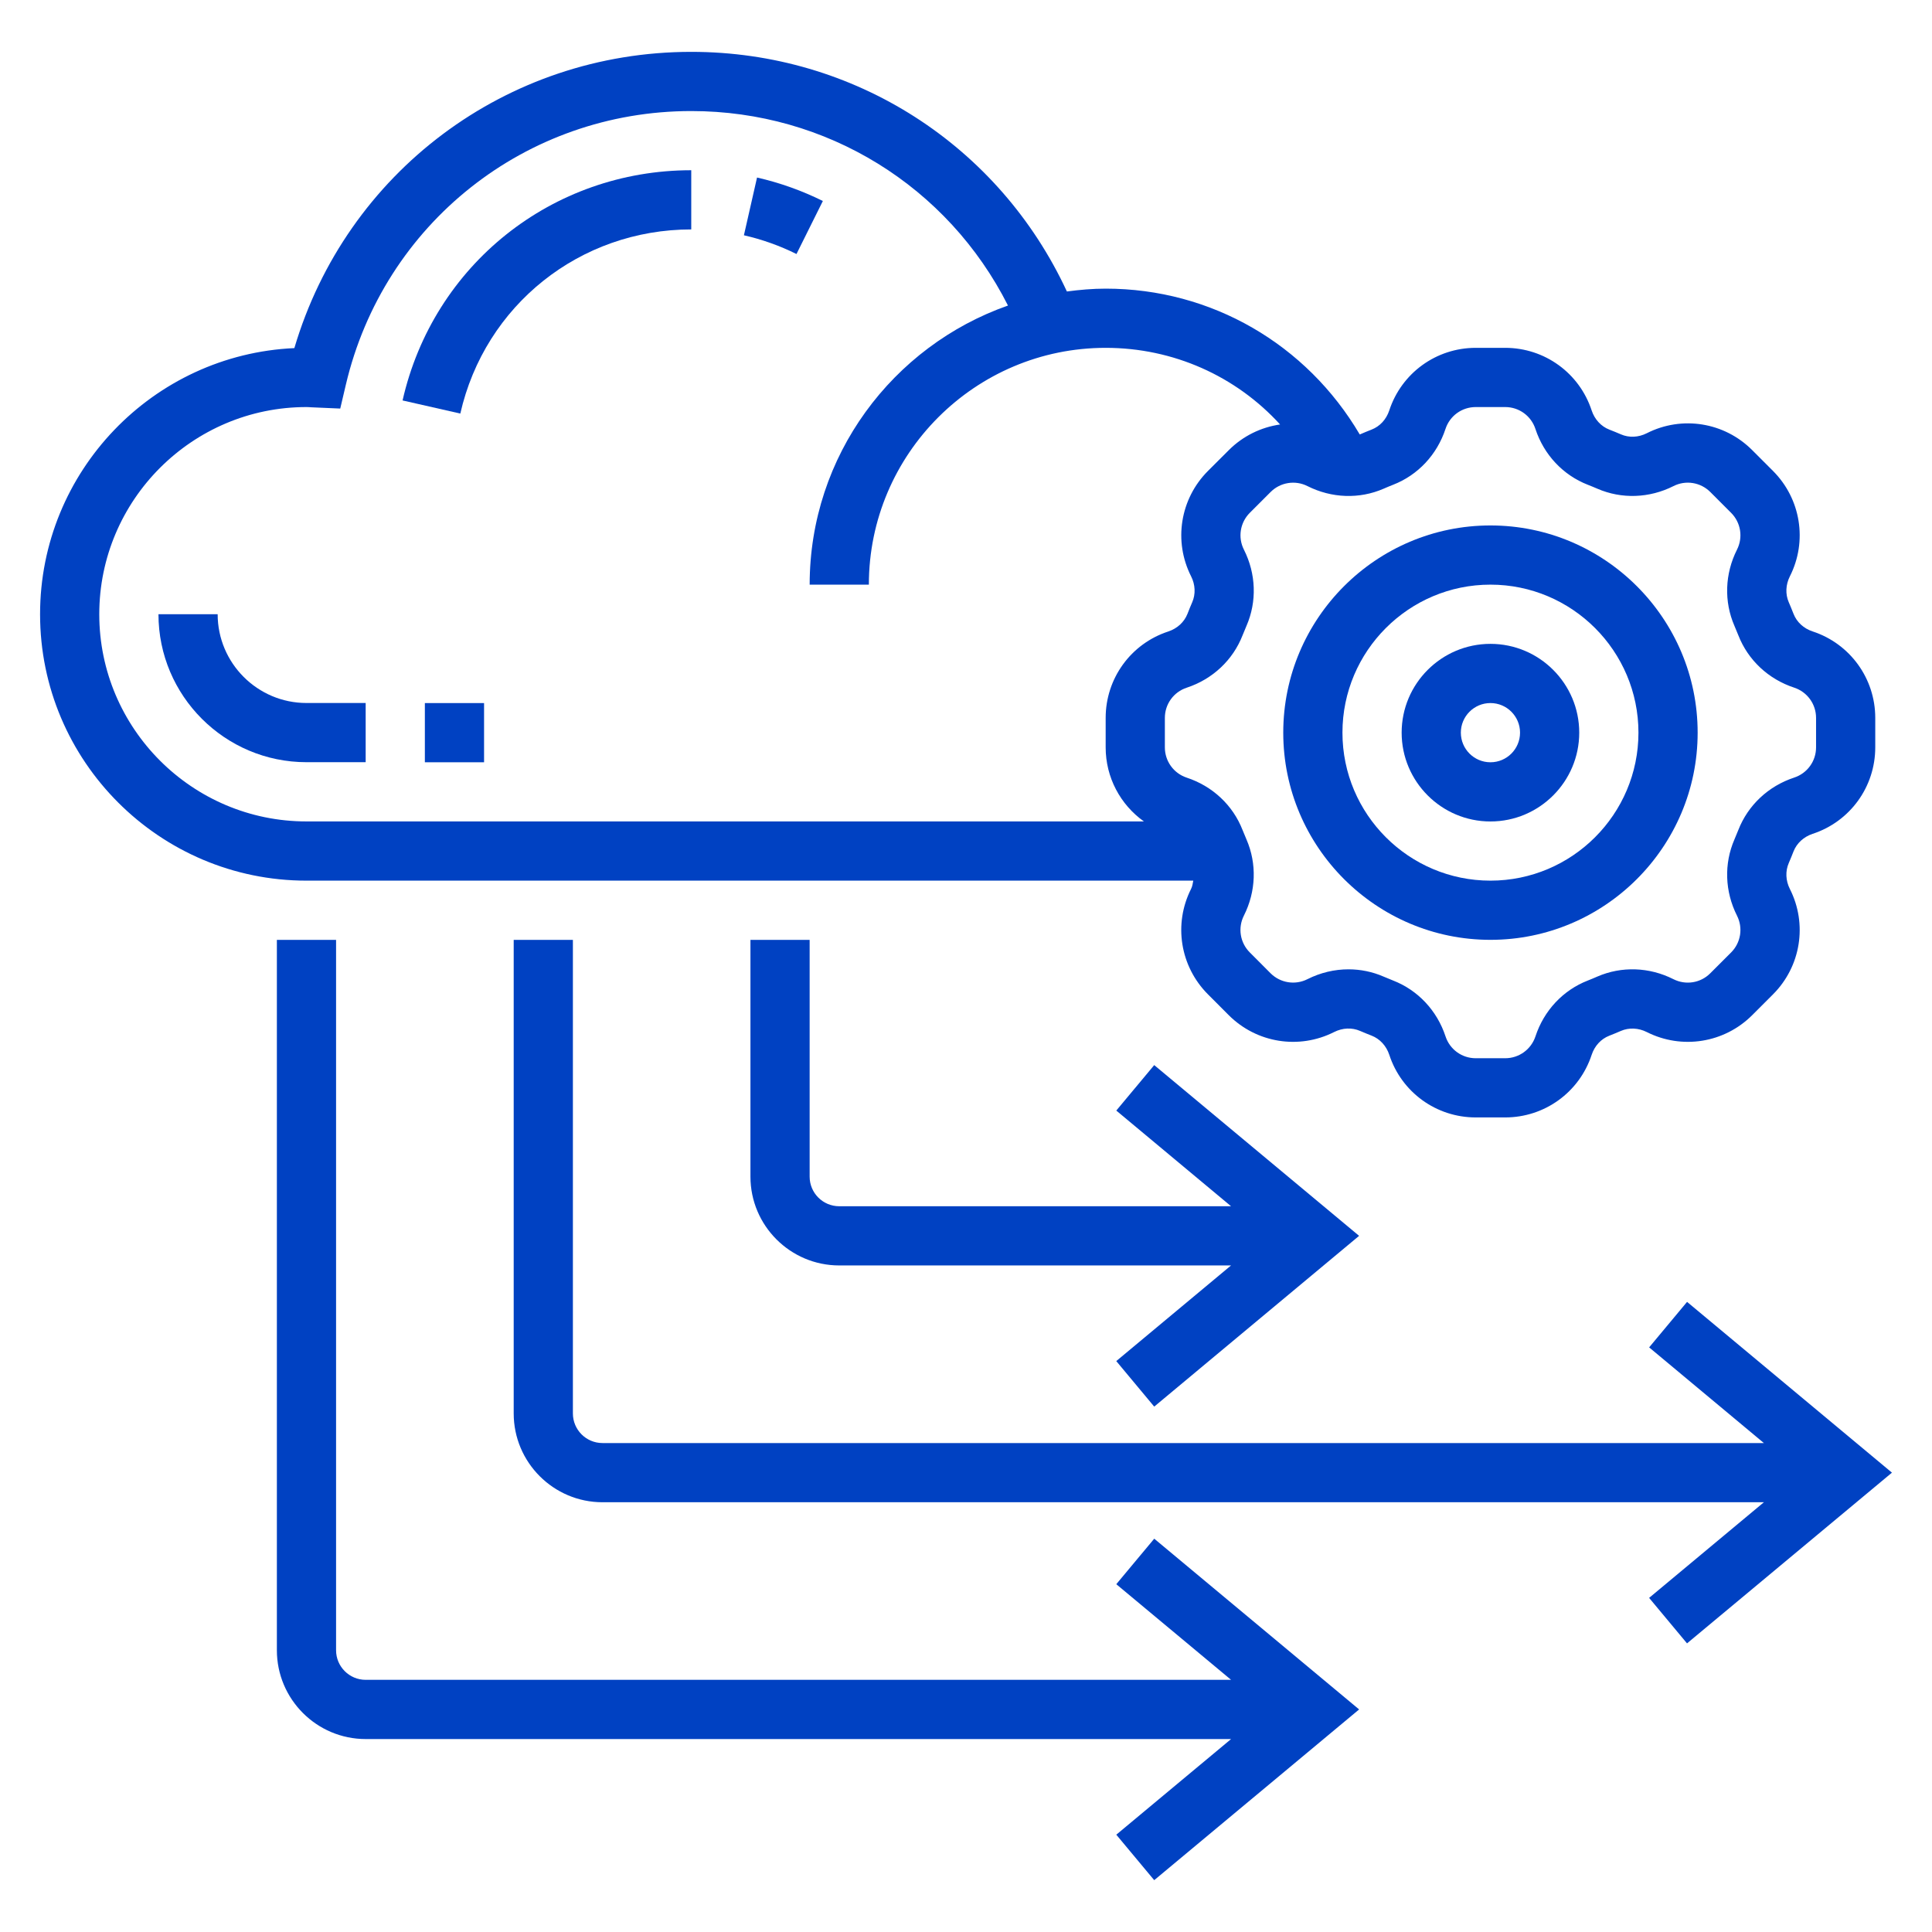
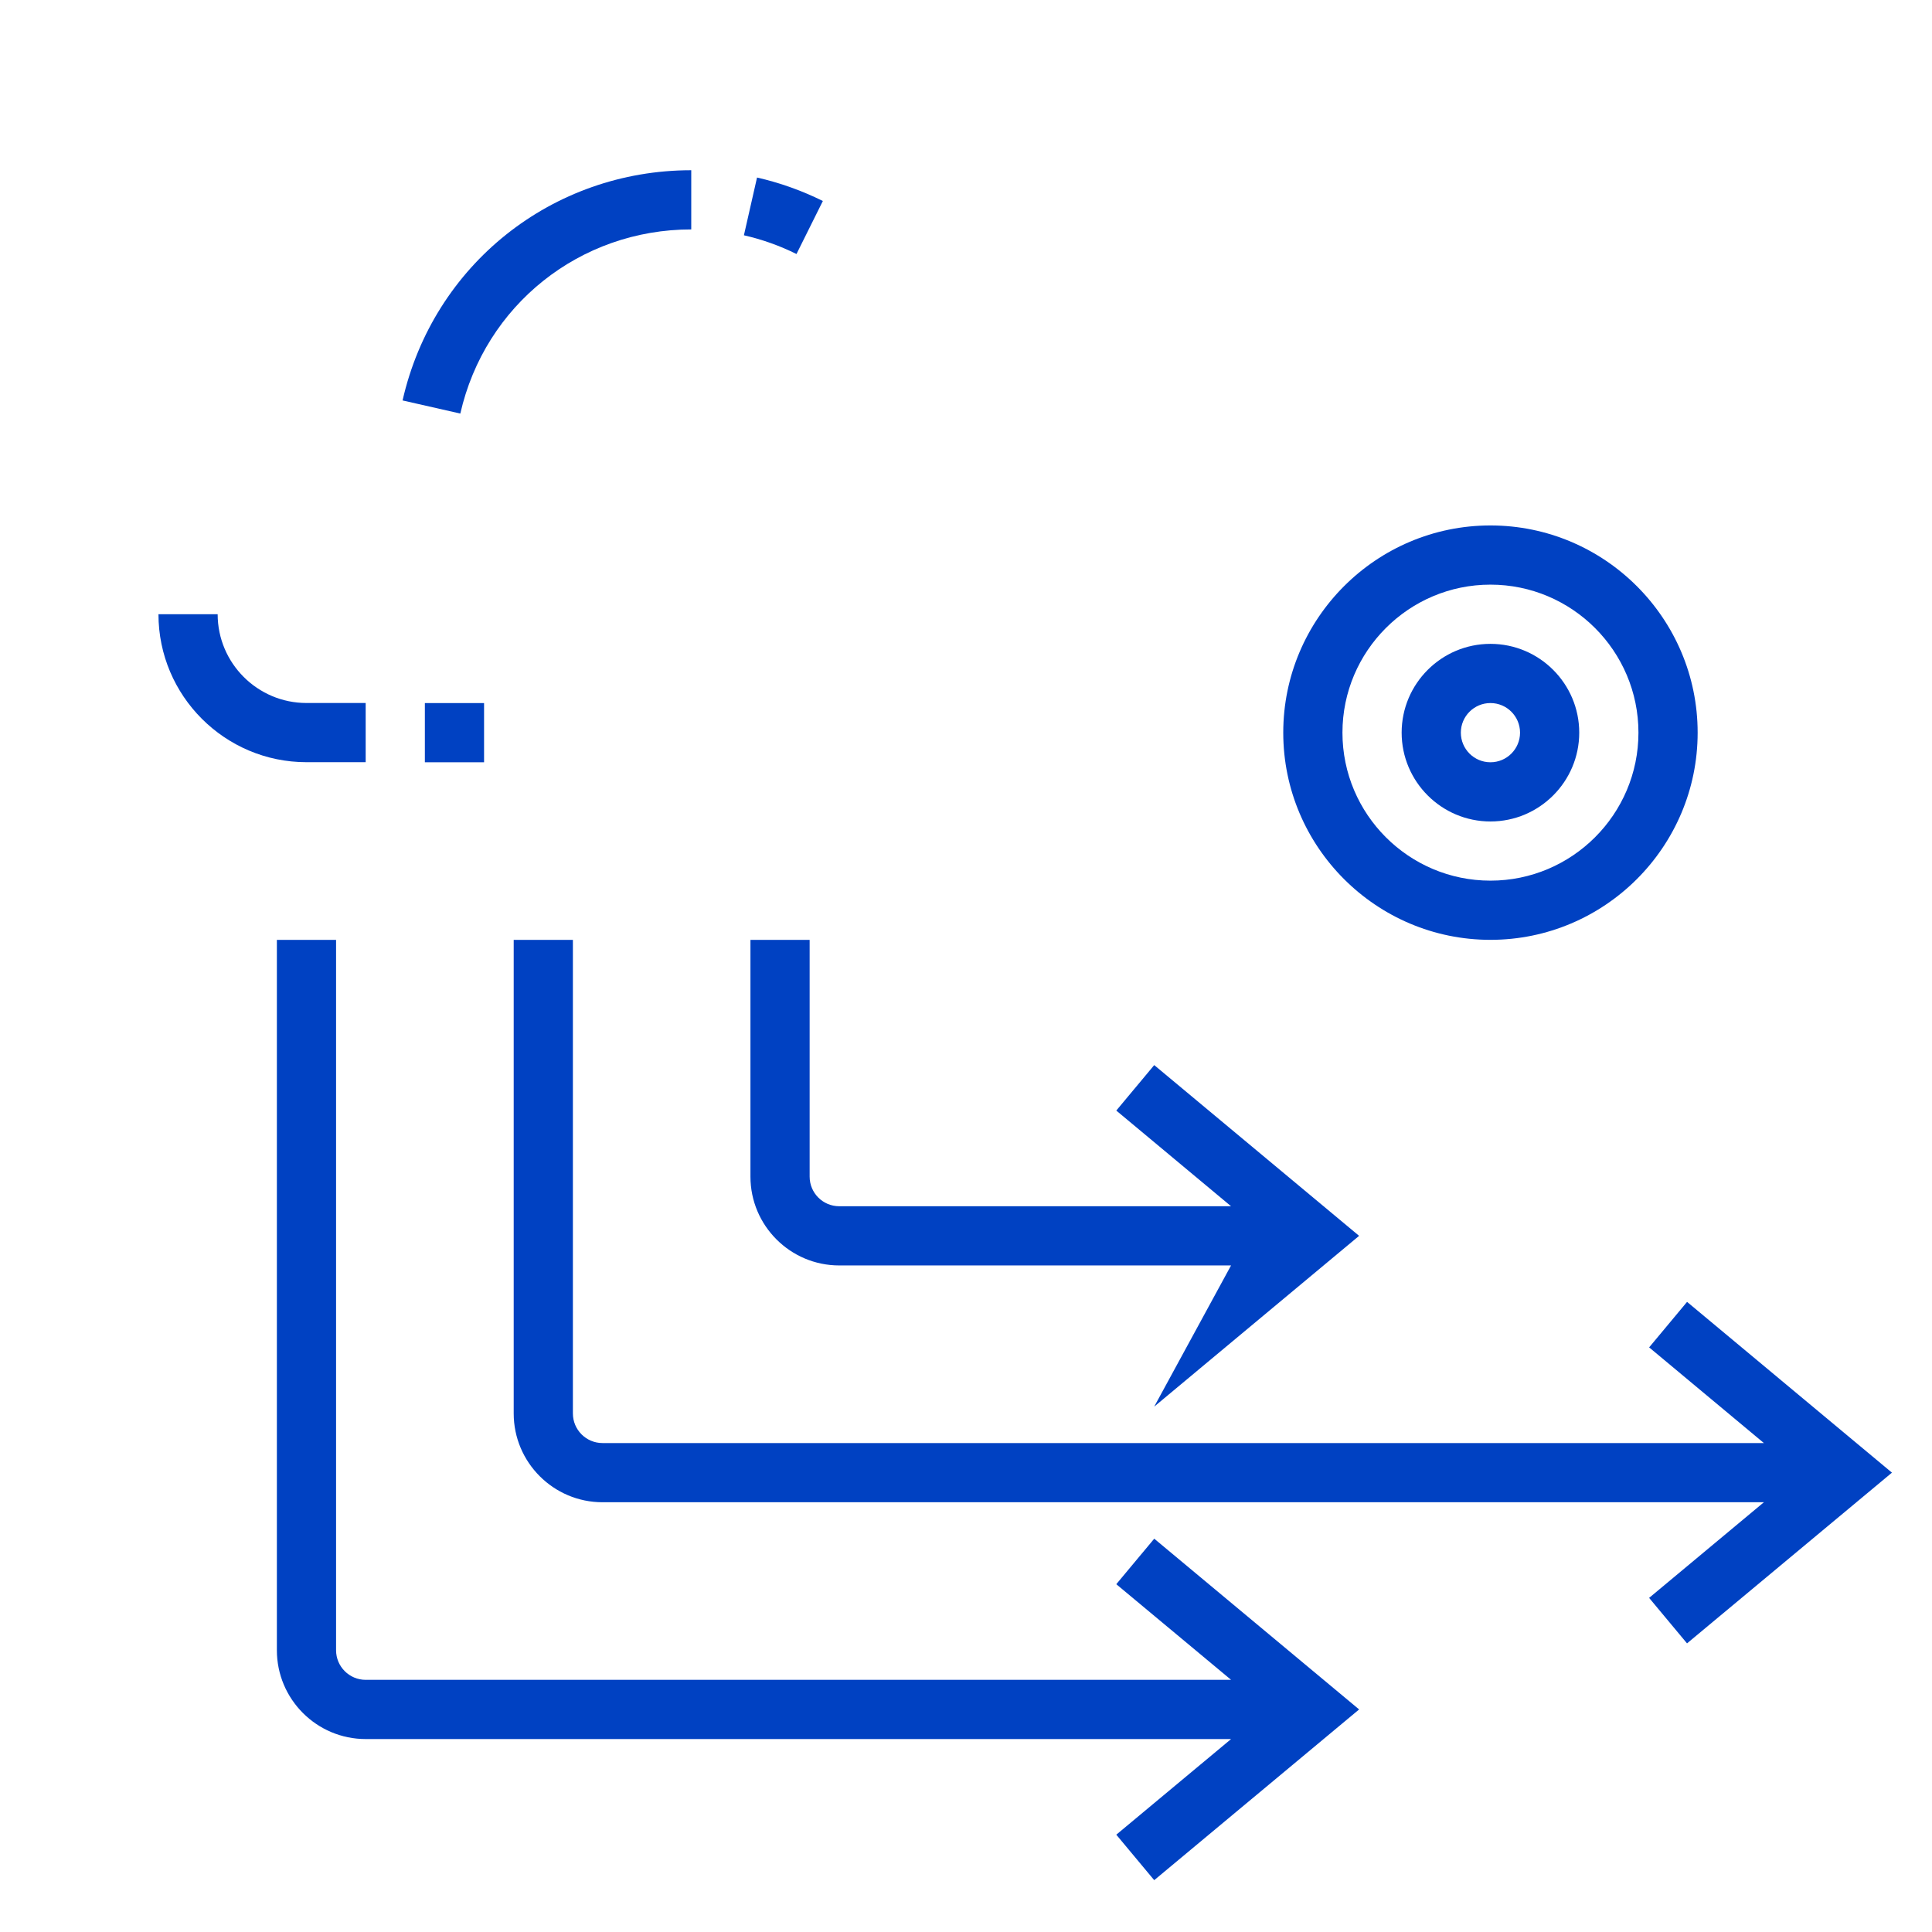
<svg xmlns="http://www.w3.org/2000/svg" width="100" height="100" viewBox="0 0 100 100" fill="none">
  <path d="M66.421 37.922C66.421 43.834 71.233 48.646 77.145 48.646C83.058 48.646 87.87 43.834 87.87 37.922C87.87 32.01 83.058 27.197 77.145 27.197C71.233 27.197 66.421 32.01 66.421 37.922ZM77.145 30.261C81.369 30.261 84.806 33.698 84.806 37.922C84.806 42.146 81.369 45.582 77.145 45.582C72.921 45.582 69.485 42.146 69.485 37.922C69.485 33.698 72.921 30.261 77.145 30.261Z" fill="#0041C2" />
  <path d="M77.145 42.519C79.679 42.519 81.741 40.456 81.741 37.922C81.741 35.388 79.679 33.326 77.145 33.326C74.611 33.326 72.549 35.388 72.549 37.922C72.549 40.456 74.611 42.519 77.145 42.519ZM77.145 36.39C77.991 36.39 78.677 37.077 78.677 37.922C78.677 38.768 77.991 39.455 77.145 39.455C76.299 39.455 75.613 38.768 75.613 37.922C75.613 37.077 76.299 36.39 77.145 36.39Z" fill="#0041C2" />
-   <path d="M61.764 45.582C61.735 45.726 61.719 45.873 61.65 46.009C60.73 47.829 61.081 50.02 62.522 51.465L63.602 52.547C65.042 53.985 67.235 54.339 69.056 53.417C69.489 53.199 69.979 53.178 70.397 53.36C70.593 53.446 70.792 53.525 70.996 53.605C71.424 53.772 71.756 54.134 71.909 54.596C72.543 56.536 74.342 57.838 76.383 57.838H77.909C79.95 57.838 81.748 56.534 82.384 54.598C82.537 54.134 82.868 53.774 83.299 53.607C83.501 53.527 83.7 53.447 83.898 53.36C84.314 53.181 84.803 53.201 85.235 53.418C87.055 54.337 89.248 53.987 90.691 52.547L91.772 51.466C93.213 50.023 93.564 47.831 92.643 46.012C92.424 45.579 92.404 45.09 92.586 44.672C92.672 44.475 92.751 44.276 92.831 44.073C92.998 43.645 93.36 43.313 93.822 43.159C95.76 42.524 97.063 40.725 97.063 38.684V37.158C97.063 35.118 95.759 33.319 93.822 32.683C93.358 32.53 92.998 32.199 92.831 31.768C92.751 31.566 92.672 31.367 92.585 31.169C92.404 30.753 92.425 30.264 92.643 29.832C93.564 28.012 93.213 25.821 91.771 24.376L90.691 23.296C89.251 21.853 87.057 21.5 85.237 22.424C84.806 22.643 84.316 22.665 83.896 22.481C83.7 22.395 83.501 22.316 83.297 22.236C82.87 22.069 82.537 21.707 82.384 21.245C81.748 19.307 79.95 18.004 77.909 18.004H76.383C74.342 18.004 72.543 19.308 71.908 21.245C71.754 21.709 71.424 22.069 70.993 22.236C70.791 22.316 70.592 22.395 70.394 22.483C70.389 22.484 70.383 22.483 70.379 22.486C67.629 17.819 62.705 14.94 57.229 14.94C56.547 14.94 55.881 15 55.222 15.087C51.709 7.517 44.214 2.684 35.78 2.684C26.2 2.684 17.922 8.928 15.236 18.018C7.922 18.348 2.074 24.401 2.074 31.793C2.074 39.397 8.259 45.582 15.863 45.582H61.764ZM71.615 25.296C71.777 25.225 71.941 25.156 72.105 25.092C73.391 24.592 74.379 23.537 74.819 22.199C75.041 21.523 75.669 21.069 76.383 21.069H77.909C78.623 21.069 79.251 21.523 79.473 22.202C79.913 23.538 80.902 24.592 82.186 25.092C82.352 25.156 82.516 25.225 82.677 25.294C83.933 25.839 85.368 25.79 86.617 25.161C87.254 24.837 88.02 24.963 88.523 25.464L89.602 26.544C90.106 27.048 90.228 27.814 89.906 28.451C89.277 29.699 89.228 31.136 89.772 32.389C89.842 32.551 89.911 32.715 89.975 32.879C90.475 34.165 91.53 35.153 92.868 35.593C93.544 35.816 93.999 36.444 93.999 37.158V38.684C93.999 39.398 93.544 40.026 92.865 40.248C91.529 40.688 90.475 41.678 89.975 42.962C89.911 43.127 89.842 43.291 89.773 43.452C89.228 44.707 89.277 46.144 89.906 47.393C90.228 48.028 90.106 48.794 89.603 49.298L88.523 50.377C88.02 50.883 87.254 51.004 86.615 50.682C85.37 50.052 83.931 50.003 82.678 50.547C82.516 50.618 82.352 50.687 82.188 50.751C80.902 51.25 79.914 52.306 79.475 53.643C79.251 54.319 78.623 54.774 77.909 54.774H76.383C75.669 54.774 75.041 54.319 74.819 53.64C74.379 52.304 73.389 51.25 72.105 50.751C71.94 50.687 71.776 50.618 71.615 50.549C71.036 50.297 70.418 50.172 69.798 50.172C69.073 50.172 68.347 50.342 67.673 50.682C67.039 51.002 66.273 50.88 65.767 50.379L64.689 49.298C64.184 48.794 64.062 48.028 64.384 47.391C65.013 46.144 65.062 44.707 64.519 43.454C64.448 43.291 64.379 43.127 64.315 42.963C63.815 41.678 62.76 40.69 61.422 40.25C60.748 40.026 60.293 39.398 60.293 38.684V37.158C60.293 36.444 60.748 35.816 61.427 35.594C62.763 35.154 63.817 34.165 64.316 32.881C64.381 32.715 64.45 32.551 64.519 32.391C65.064 31.136 65.015 29.699 64.385 28.45C64.063 27.814 64.186 27.048 64.689 26.544L65.769 25.464C66.273 24.962 67.04 24.84 67.676 25.161C68.925 25.79 70.362 25.841 71.615 25.296ZM5.138 31.793C5.138 25.881 9.951 21.069 15.863 21.069C15.944 21.069 16.022 21.075 16.102 21.081L17.611 21.147L17.901 19.913C19.863 11.574 27.214 5.748 35.78 5.748C42.797 5.748 49.058 9.65 52.173 15.815C46.206 17.911 41.908 23.587 41.908 30.261H44.972C44.972 23.503 50.471 18.004 57.229 18.004C60.736 18.004 63.975 19.469 66.257 21.971C65.277 22.113 64.341 22.561 63.604 23.298L62.522 24.378C61.082 25.821 60.731 28.013 61.652 29.832C61.871 30.265 61.891 30.754 61.709 31.172C61.623 31.369 61.543 31.568 61.464 31.771C61.297 32.199 60.935 32.531 60.472 32.685C58.531 33.319 57.229 35.118 57.229 37.158V38.684C57.229 40.241 57.99 41.65 59.208 42.517H15.863C9.951 42.517 5.138 37.705 5.138 31.793Z" fill="#0041C2" />
  <path d="M57.779 81.998L63.721 86.948H18.927C18.082 86.948 17.395 86.262 17.395 85.416V48.647H14.331V85.416C14.331 87.95 16.393 90.013 18.927 90.013H63.721L57.779 94.963L59.742 97.317L70.348 88.48L59.743 79.642L57.779 81.998Z" fill="#0041C2" />
-   <path d="M59.742 72.806L70.347 63.967L59.742 55.129L57.779 57.483L63.719 62.435H43.439C42.593 62.435 41.907 61.749 41.907 60.903V48.647H38.843V60.903C38.843 63.437 40.905 65.499 43.439 65.499H63.719L57.778 70.449L59.742 72.806Z" fill="#0041C2" />
+   <path d="M59.742 72.806L70.347 63.967L59.742 55.129L57.779 57.483L63.719 62.435H43.439C42.593 62.435 41.907 61.749 41.907 60.903V48.647H38.843V60.903C38.843 63.437 40.905 65.499 43.439 65.499H63.719L59.742 72.806Z" fill="#0041C2" />
  <path d="M87.322 67.385L85.359 69.74L91.299 74.692H31.185C30.339 74.692 29.653 74.005 29.653 73.16V48.647H26.589V73.16C26.589 75.694 28.651 77.756 31.185 77.756H91.299L85.358 82.706L87.32 85.061L97.927 76.224L87.322 67.385Z" fill="#0041C2" />
  <path d="M35.779 11.875V8.811C28.575 8.811 22.43 13.71 20.837 20.727L23.826 21.406C25.099 15.795 30.016 11.875 35.779 11.875Z" fill="#0041C2" />
  <path d="M42.591 10.404C41.509 9.867 40.363 9.458 39.184 9.189L38.505 12.178C39.447 12.393 40.363 12.719 41.226 13.148L42.591 10.404Z" fill="#0041C2" />
  <path d="M18.927 39.451V36.387H15.863C13.329 36.387 11.266 34.325 11.266 31.791H8.202C8.202 36.015 11.639 39.451 15.863 39.451H18.927Z" fill="#0041C2" />
  <path d="M25.055 36.391H21.991V39.455H25.055V36.391Z" fill="#0041C2" />
</svg>